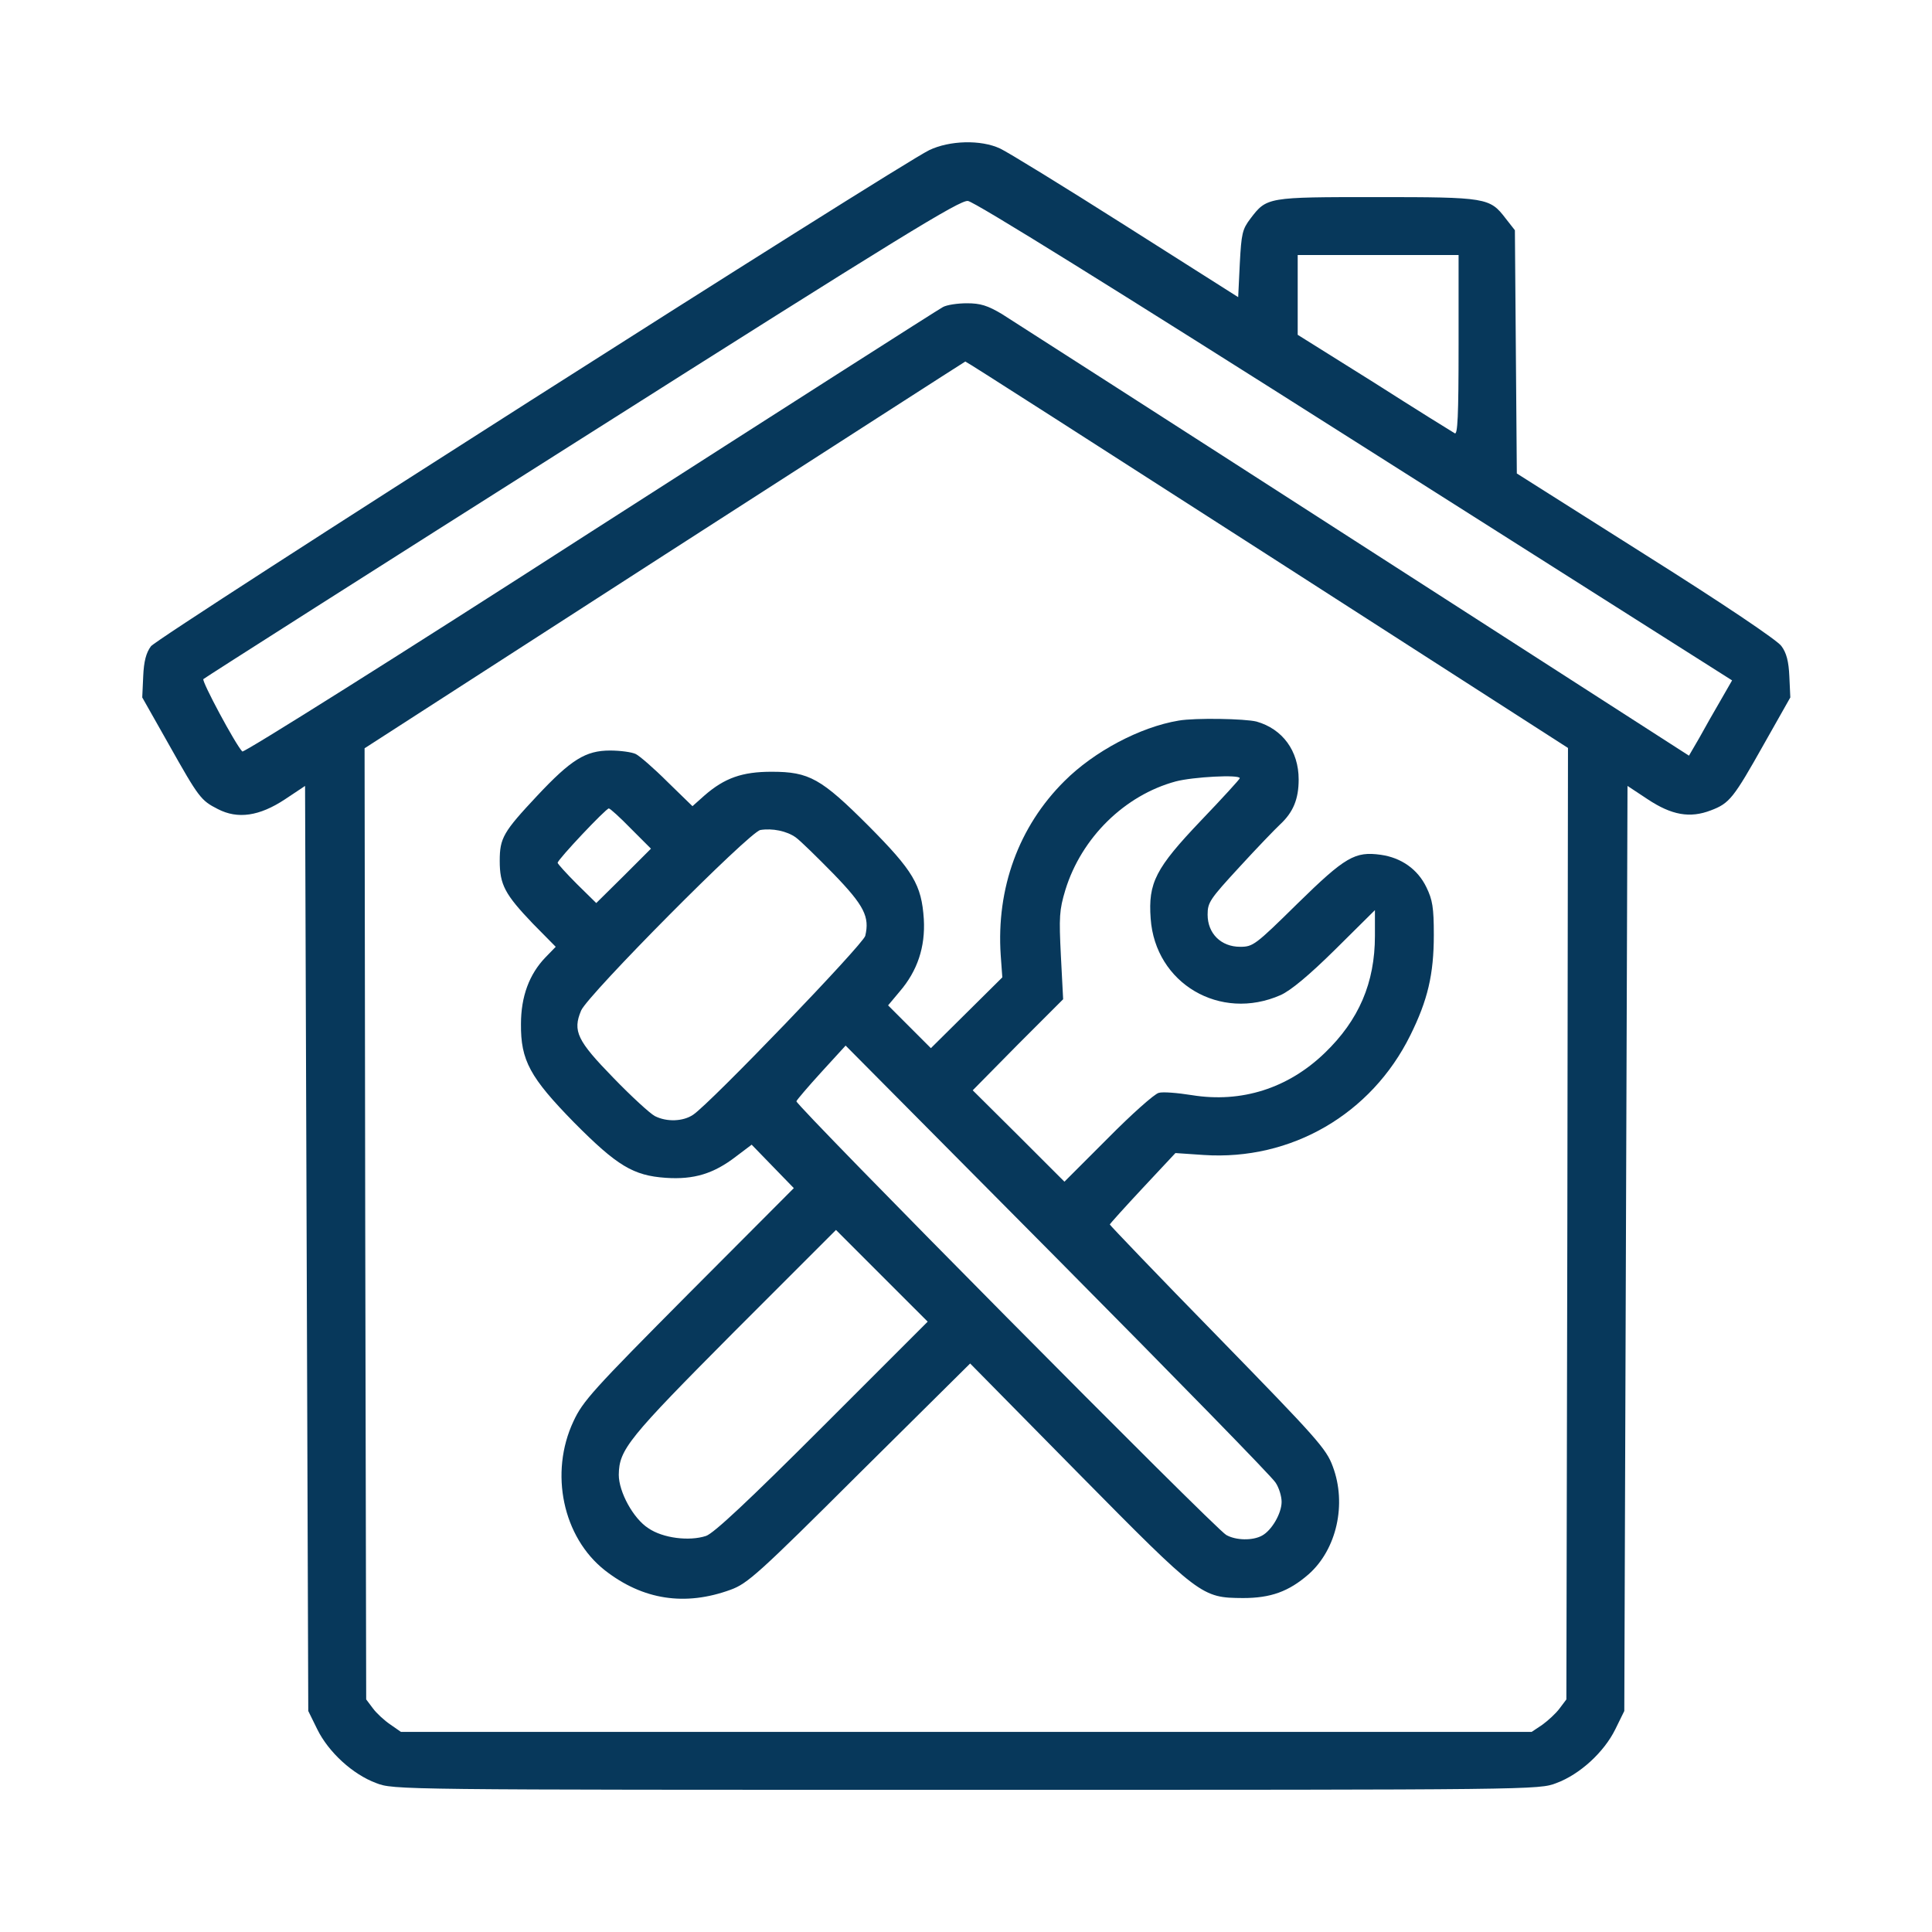
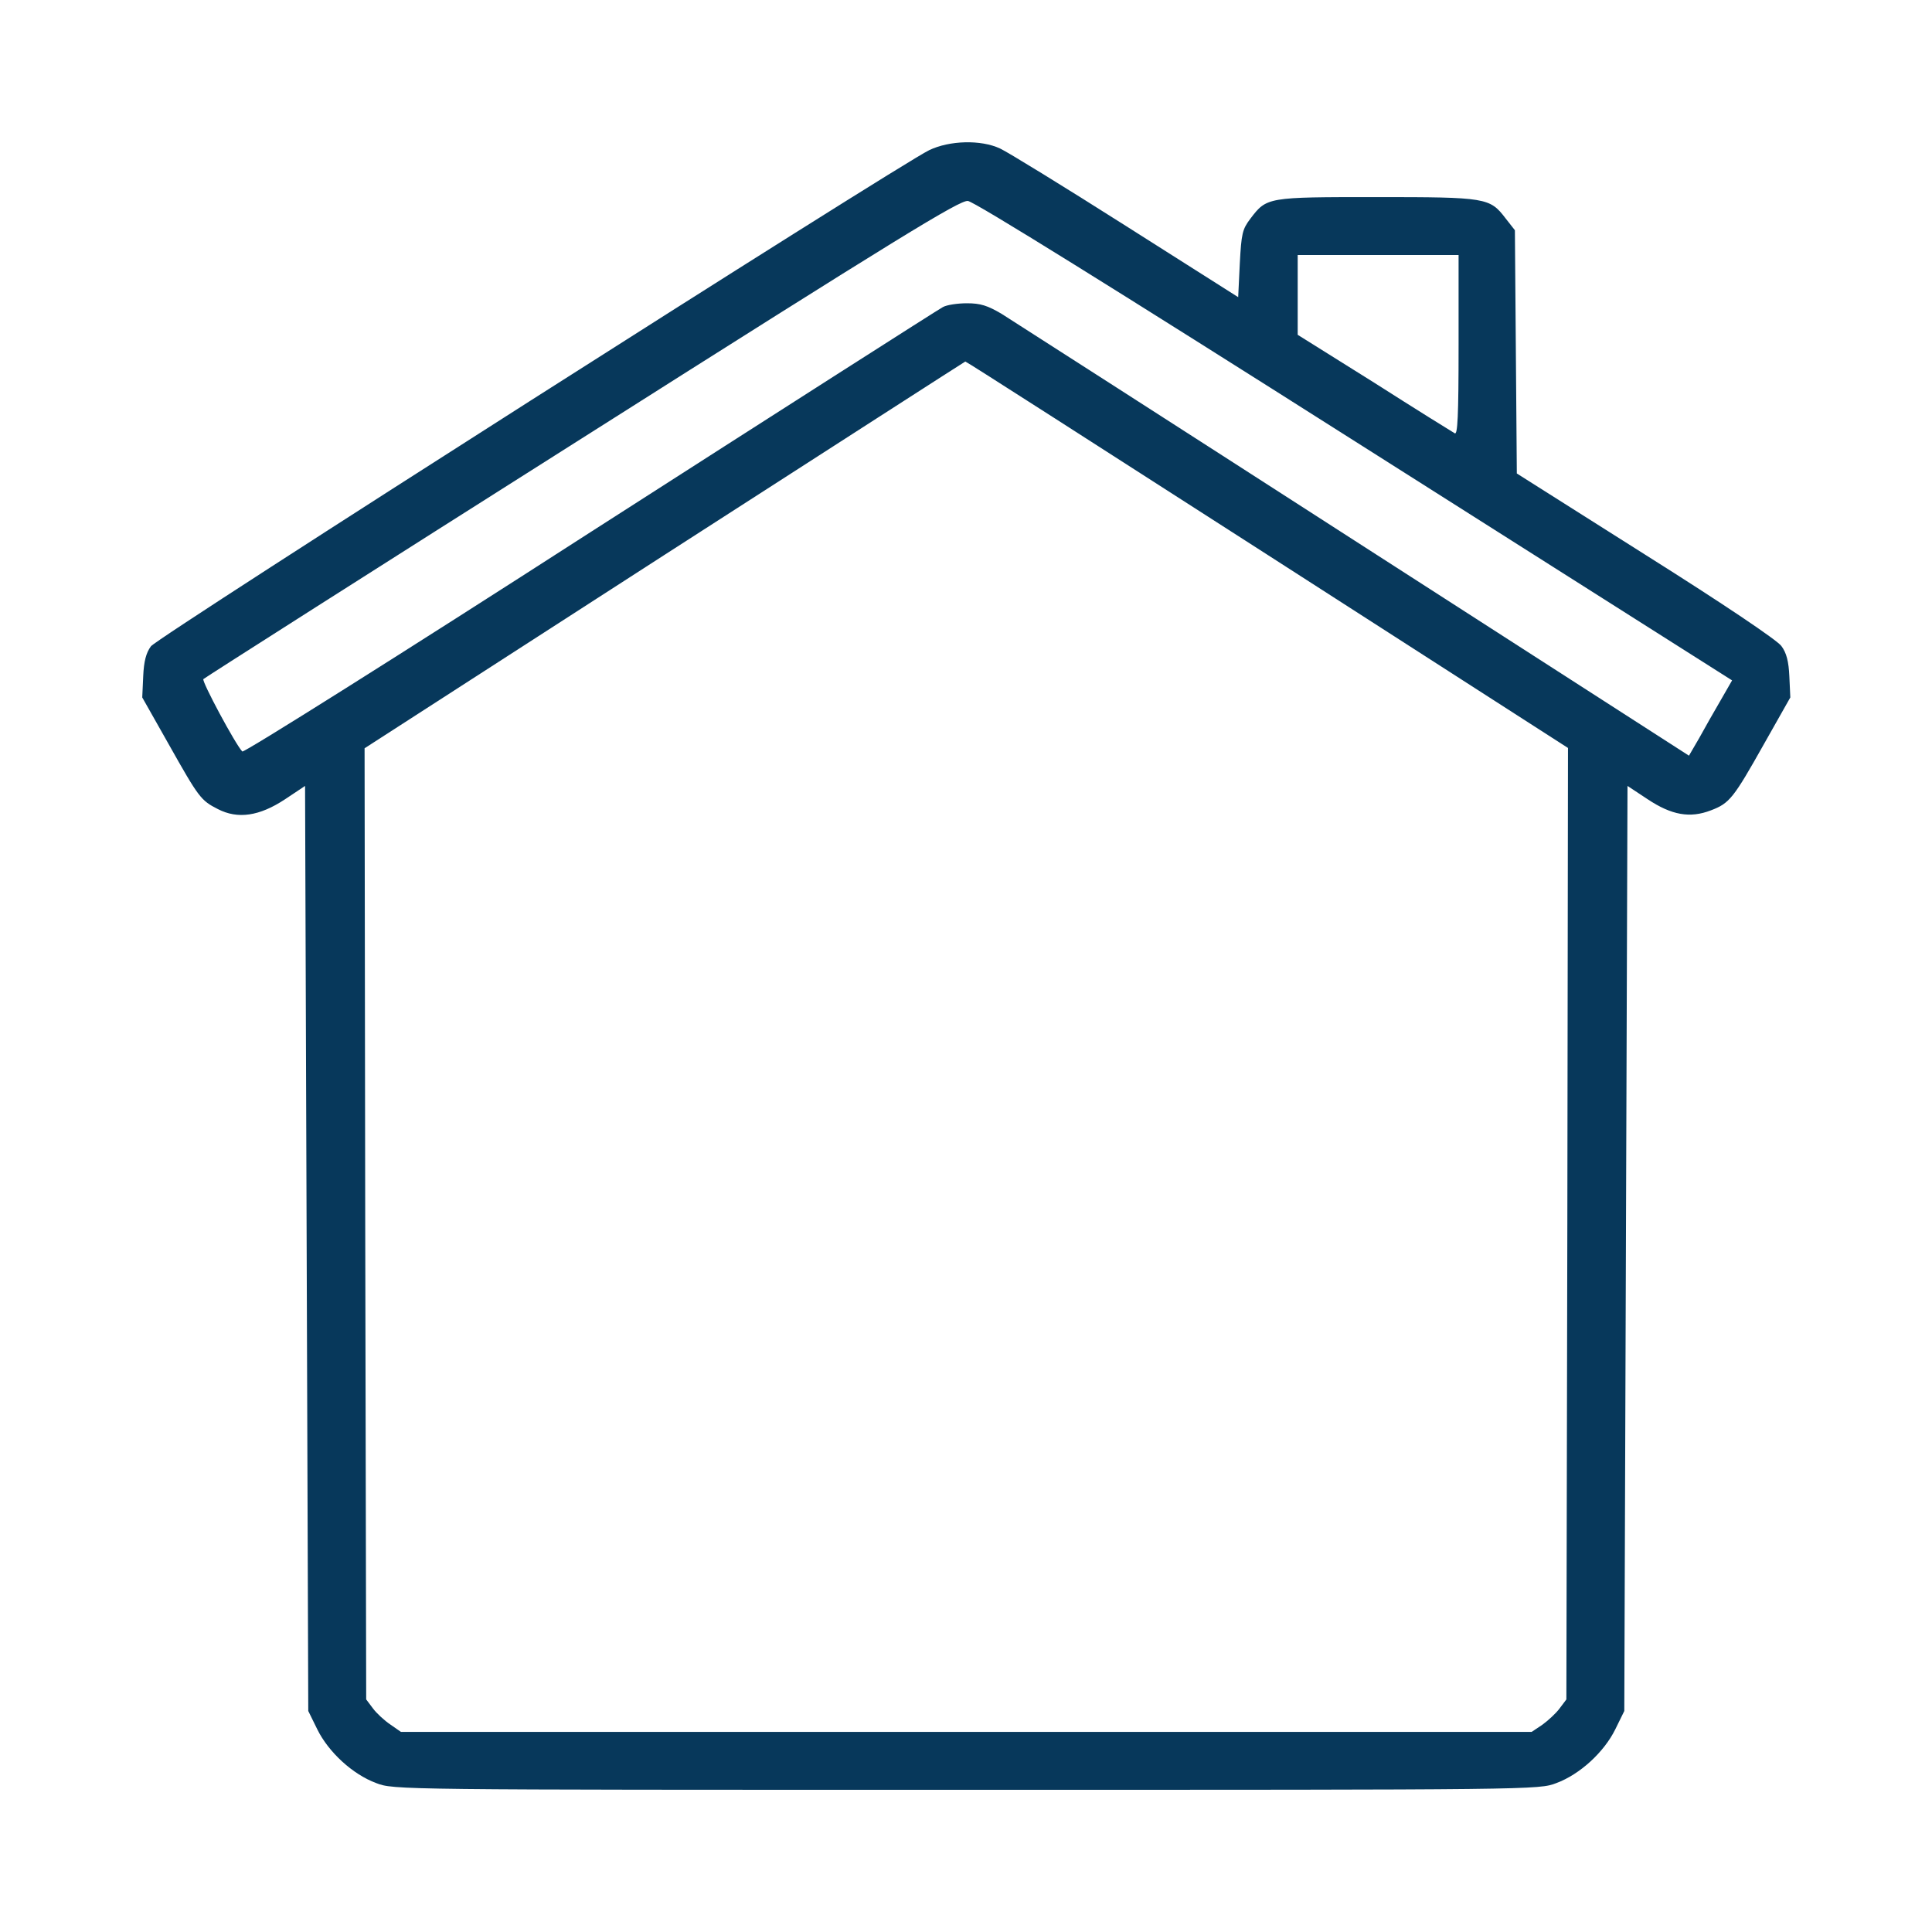
<svg xmlns="http://www.w3.org/2000/svg" width="150" height="150" viewBox="0 0 150 150" fill="none">
  <path d="M72.149 11.655C69.726 12.829 12.243 49.452 11.719 50.176C11.344 50.676 11.169 51.351 11.119 52.5L11.044 54.149L13.092 57.771C15.441 61.943 15.591 62.143 16.915 62.817C18.463 63.617 20.137 63.367 22.111 62.068L23.685 61.019L23.81 96.942L23.934 132.841L24.634 134.265C25.508 136.039 27.382 137.762 29.206 138.437C30.555 138.961 30.805 138.961 75.022 138.961C119.24 138.961 119.489 138.961 120.838 138.437C122.662 137.762 124.536 136.039 125.41 134.265L126.11 132.841L126.235 96.942L126.359 61.019L127.908 62.043C129.782 63.292 131.206 63.542 132.83 62.917C134.279 62.368 134.578 61.993 136.952 57.771L139 54.149L138.925 52.525C138.875 51.351 138.7 50.676 138.301 50.151C137.976 49.702 133.829 46.904 127.758 43.082L117.766 36.761L117.691 27.318L117.616 17.875L116.891 16.951C115.667 15.352 115.417 15.302 106.874 15.302C98.38 15.302 98.355 15.302 97.081 16.976C96.456 17.8 96.381 18.125 96.257 20.473L96.132 23.071L87.388 17.525C82.591 14.478 78.195 11.78 77.645 11.53C76.146 10.83 73.723 10.905 72.149 11.655ZM105.2 34.263L134.479 52.825L133.604 54.348C133.105 55.198 132.355 56.522 131.93 57.296L131.131 58.67L105.15 41.958C90.835 32.739 78.519 24.845 77.77 24.37C76.671 23.721 76.121 23.546 75.072 23.546C74.348 23.546 73.498 23.671 73.198 23.846C72.899 23.996 60.583 31.865 45.819 41.333C31.079 50.826 18.913 58.47 18.813 58.346C18.289 57.821 15.641 52.874 15.79 52.725C15.89 52.625 29.106 44.206 45.169 34.038C69.951 18.325 74.522 15.527 75.147 15.602C75.647 15.652 86.614 22.472 105.2 34.263ZM113.244 26.819C113.244 32.34 113.169 33.788 112.944 33.639C112.769 33.539 109.946 31.79 106.699 29.716L100.753 25.994V22.896V19.799H106.999H113.244V26.819ZM98.38 43.057L121.738 58.071L121.688 94.994L121.613 131.942L121.088 132.641C120.814 133.016 120.189 133.59 119.739 133.915L118.915 134.465H75.022H31.129L30.305 133.89C29.855 133.59 29.231 133.016 28.956 132.641L28.431 131.942L28.356 95.019L28.306 58.096L51.589 43.082C64.405 34.838 74.922 28.068 74.947 28.068C74.997 28.043 85.539 34.813 98.38 43.057Z" fill="#07385B" />
-   <path d="M91.51 55.947C88.512 56.447 84.94 58.346 82.642 60.644C79.094 64.166 77.346 68.963 77.695 74.159L77.82 75.883L75.047 78.631L72.274 81.379L70.6 79.705L68.952 78.056L69.851 76.982C71.225 75.383 71.85 73.534 71.725 71.361C71.55 68.688 70.9 67.614 67.428 64.116C63.755 60.444 62.831 59.919 59.908 59.919C57.635 59.919 56.261 60.394 54.687 61.768L53.763 62.592L51.839 60.719C50.79 59.669 49.666 58.695 49.366 58.545C49.066 58.395 48.167 58.271 47.367 58.271C45.469 58.271 44.345 58.97 41.697 61.793C39.074 64.591 38.799 65.066 38.799 66.839C38.799 68.688 39.199 69.437 41.372 71.711L43.146 73.509L42.346 74.334C41.097 75.633 40.448 77.357 40.448 79.505C40.423 82.328 41.147 83.652 44.57 87.149C47.917 90.522 49.166 91.271 51.689 91.446C53.888 91.596 55.412 91.121 57.135 89.797L58.359 88.873L59.983 90.547L61.632 92.246L53.463 100.44C46.044 107.909 45.244 108.784 44.52 110.357C42.646 114.354 43.695 119.351 46.968 121.924C49.916 124.222 53.188 124.722 56.736 123.423C58.035 122.948 58.884 122.199 66.728 114.379L75.322 105.861L83.716 114.379C93.209 123.997 93.284 124.047 96.507 124.072C98.655 124.072 100.054 123.573 101.603 122.224C103.776 120.3 104.576 116.778 103.476 113.855C102.977 112.481 102.252 111.681 94.533 103.762C89.911 99.041 86.164 95.119 86.164 95.069C86.189 94.994 87.338 93.72 88.737 92.221L91.26 89.523L93.459 89.672C100.254 90.122 106.474 86.5 109.497 80.379C110.846 77.656 111.321 75.658 111.321 72.585C111.321 70.462 111.221 69.862 110.746 68.888C110.072 67.489 108.798 66.59 107.199 66.365C105.2 66.09 104.451 66.514 100.728 70.162C97.456 73.385 97.281 73.509 96.282 73.509C94.808 73.509 93.759 72.485 93.759 71.011C93.759 70.062 93.933 69.812 96.232 67.314C97.581 65.84 99.005 64.366 99.379 64.016C100.404 63.067 100.828 62.043 100.828 60.519C100.828 58.295 99.579 56.597 97.556 56.022C96.656 55.797 92.809 55.722 91.51 55.947ZM96.257 60.419C96.257 60.494 94.908 61.968 93.259 63.692C89.712 67.414 89.137 68.538 89.337 71.311C89.686 76.357 94.733 79.33 99.429 77.257C100.204 76.907 101.603 75.758 103.676 73.709L106.749 70.662V72.66C106.749 76.307 105.5 79.205 102.852 81.753C100.004 84.501 96.382 85.65 92.534 85.026C91.435 84.851 90.261 84.751 89.961 84.851C89.637 84.926 87.863 86.5 86.014 88.374L82.642 91.746L79.094 88.199L75.522 84.651L79.019 81.104L82.542 77.581L82.367 74.209C82.217 71.186 82.242 70.662 82.717 69.088C83.966 65.041 87.313 61.743 91.285 60.669C92.609 60.319 96.257 60.119 96.257 60.419ZM48.991 64.341L50.54 65.89L48.417 68.013L46.293 70.112L44.794 68.638C43.97 67.814 43.295 67.064 43.295 66.989C43.295 66.739 47.043 62.767 47.268 62.767C47.367 62.767 48.142 63.467 48.991 64.341ZM61.782 65.016C62.132 65.265 63.431 66.54 64.705 67.838C67.103 70.312 67.528 71.186 67.178 72.66C67.003 73.335 55.137 85.675 53.813 86.55C53.038 87.074 51.764 87.124 50.84 86.65C50.465 86.45 49.016 85.126 47.617 83.677C44.819 80.804 44.445 80.055 45.119 78.456C45.644 77.232 58.185 64.591 59.034 64.441C59.958 64.291 61.083 64.516 61.782 65.016ZM99.03 115.104C99.305 115.504 99.504 116.178 99.504 116.603C99.504 117.502 98.73 118.826 97.981 119.226C97.256 119.626 95.957 119.601 95.207 119.176C94.383 118.751 61.732 85.775 61.832 85.501C61.882 85.376 62.756 84.351 63.781 83.227L65.654 81.179L82.117 97.767C91.16 106.885 98.78 114.679 99.03 115.104ZM63.855 110.782C58.11 116.528 55.412 119.051 54.812 119.251C53.513 119.676 51.465 119.426 50.34 118.651C49.166 117.902 48.042 115.828 48.042 114.504C48.067 112.531 48.767 111.681 56.986 103.412L64.905 95.493L68.452 99.041L72.025 102.613L63.855 110.782Z" fill="#07385B" />
</svg>